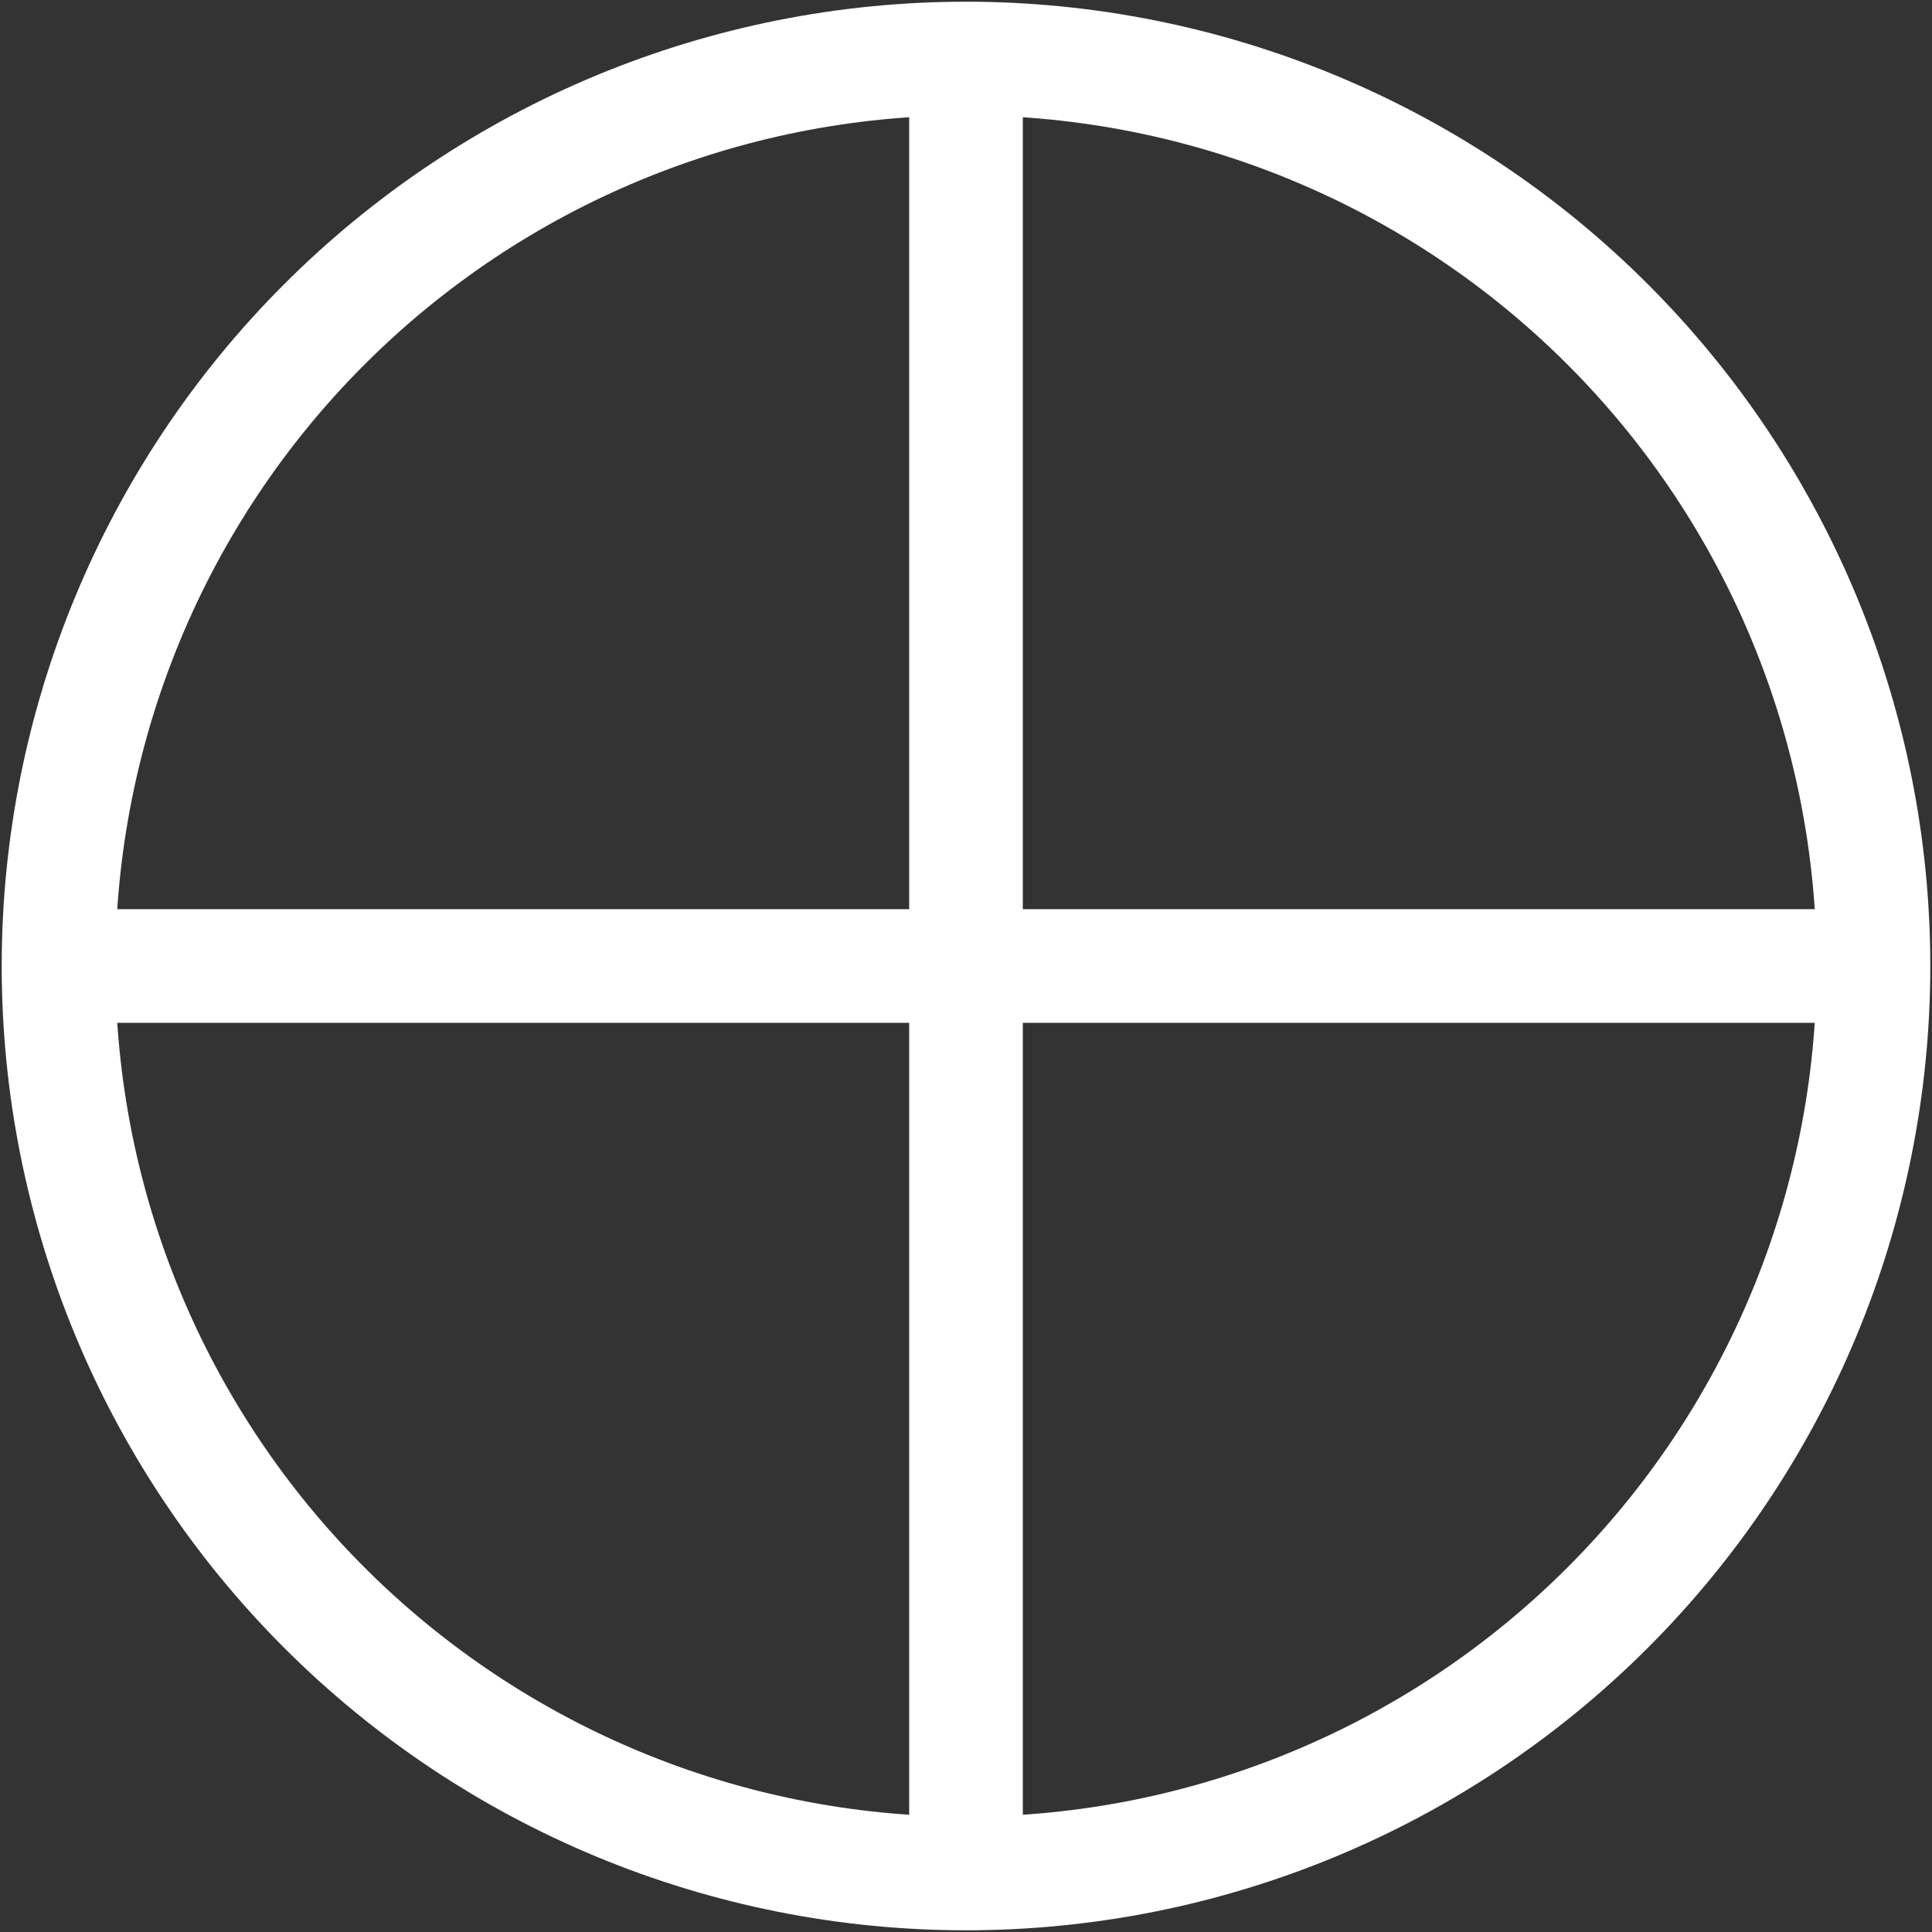
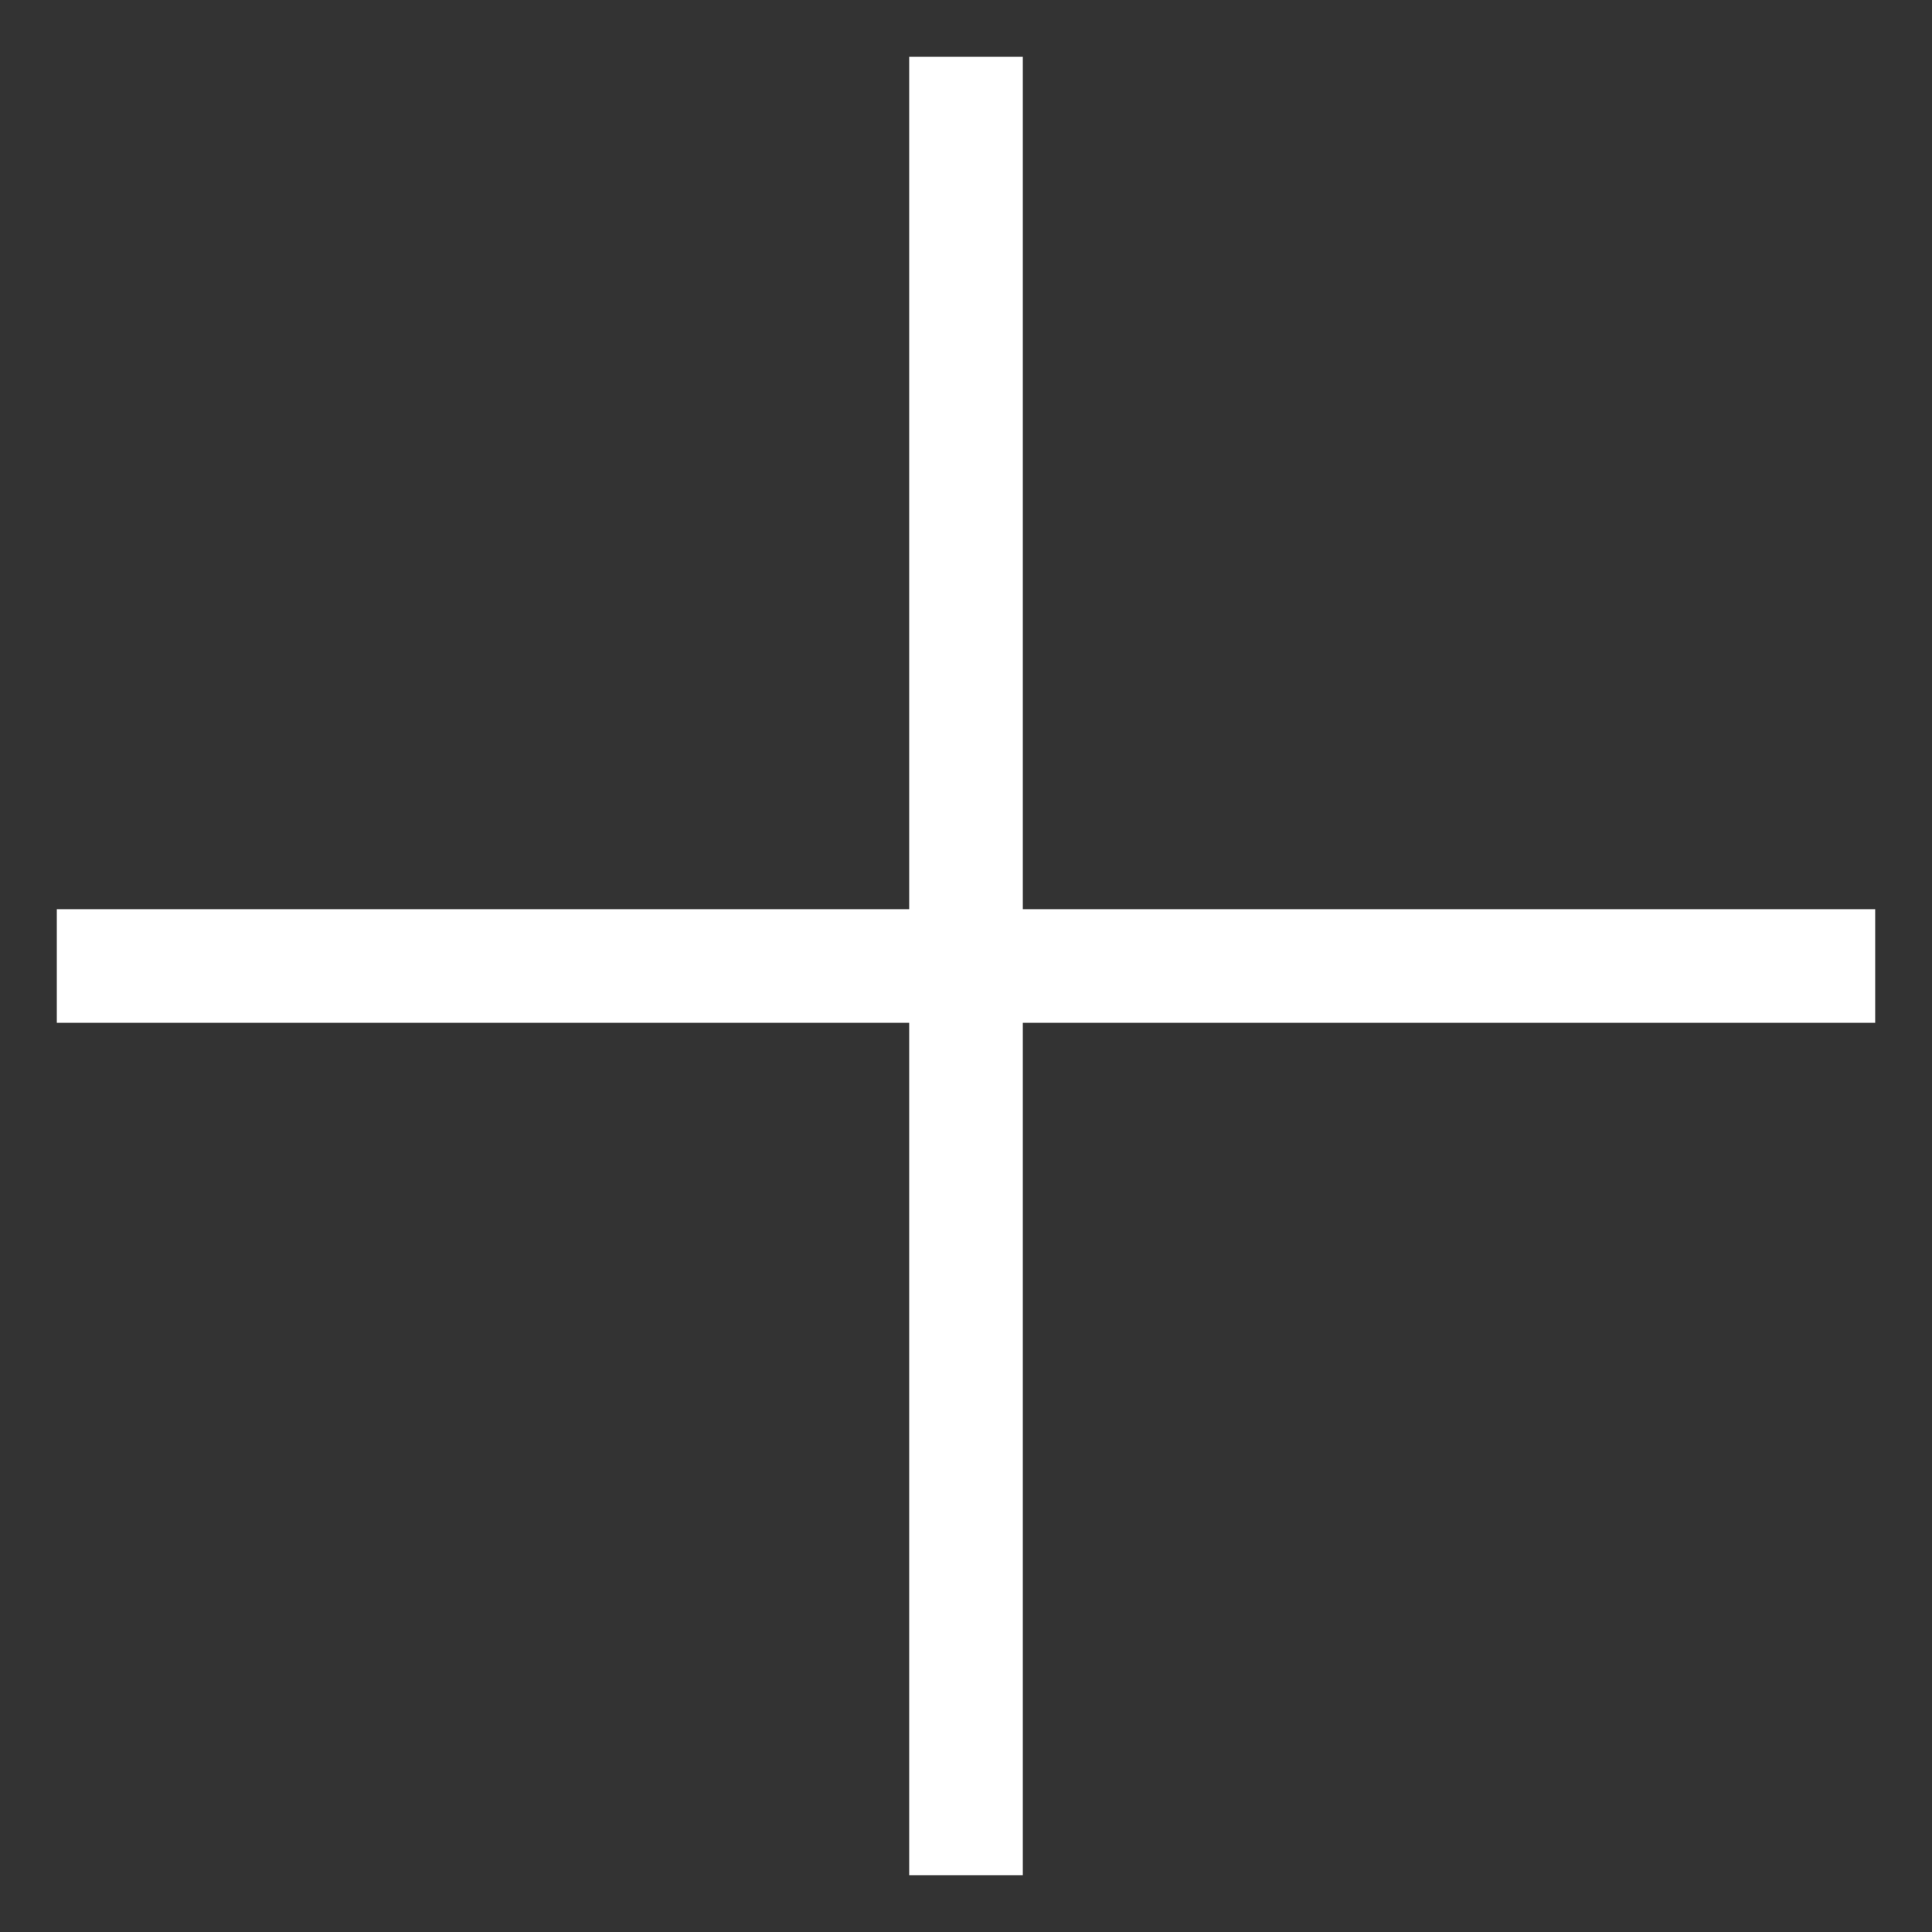
<svg xmlns="http://www.w3.org/2000/svg" width="34" height="34" viewBox="0 0 34 34" fill="none">
  <rect x="0" y="0" width="34" height="34" fill="#333333" stroke="none" />
-   <path fill-rule="evenodd" clip-rule="evenodd" d="M32.97 17C32.97 21.235 31.287 25.297 28.292 28.292C25.297 31.287 21.235 32.97 17 32.97C12.764 32.97 8.703 31.287 5.708 28.292C2.713 25.297 1.03 21.235 1.03 17C1.03 12.764 2.713 8.703 5.708 5.708C8.703 2.713 12.764 1.03 17 1.03C21.235 1.03 25.297 2.713 28.292 5.708C31.287 8.703 32.97 12.764 32.97 17V17Z" stroke="white" stroke-width="2" />
  <path d="M1 17H33" stroke="white" stroke-width="2" />
  <path d="M17 1V33" stroke="white" stroke-width="2" />
</svg>